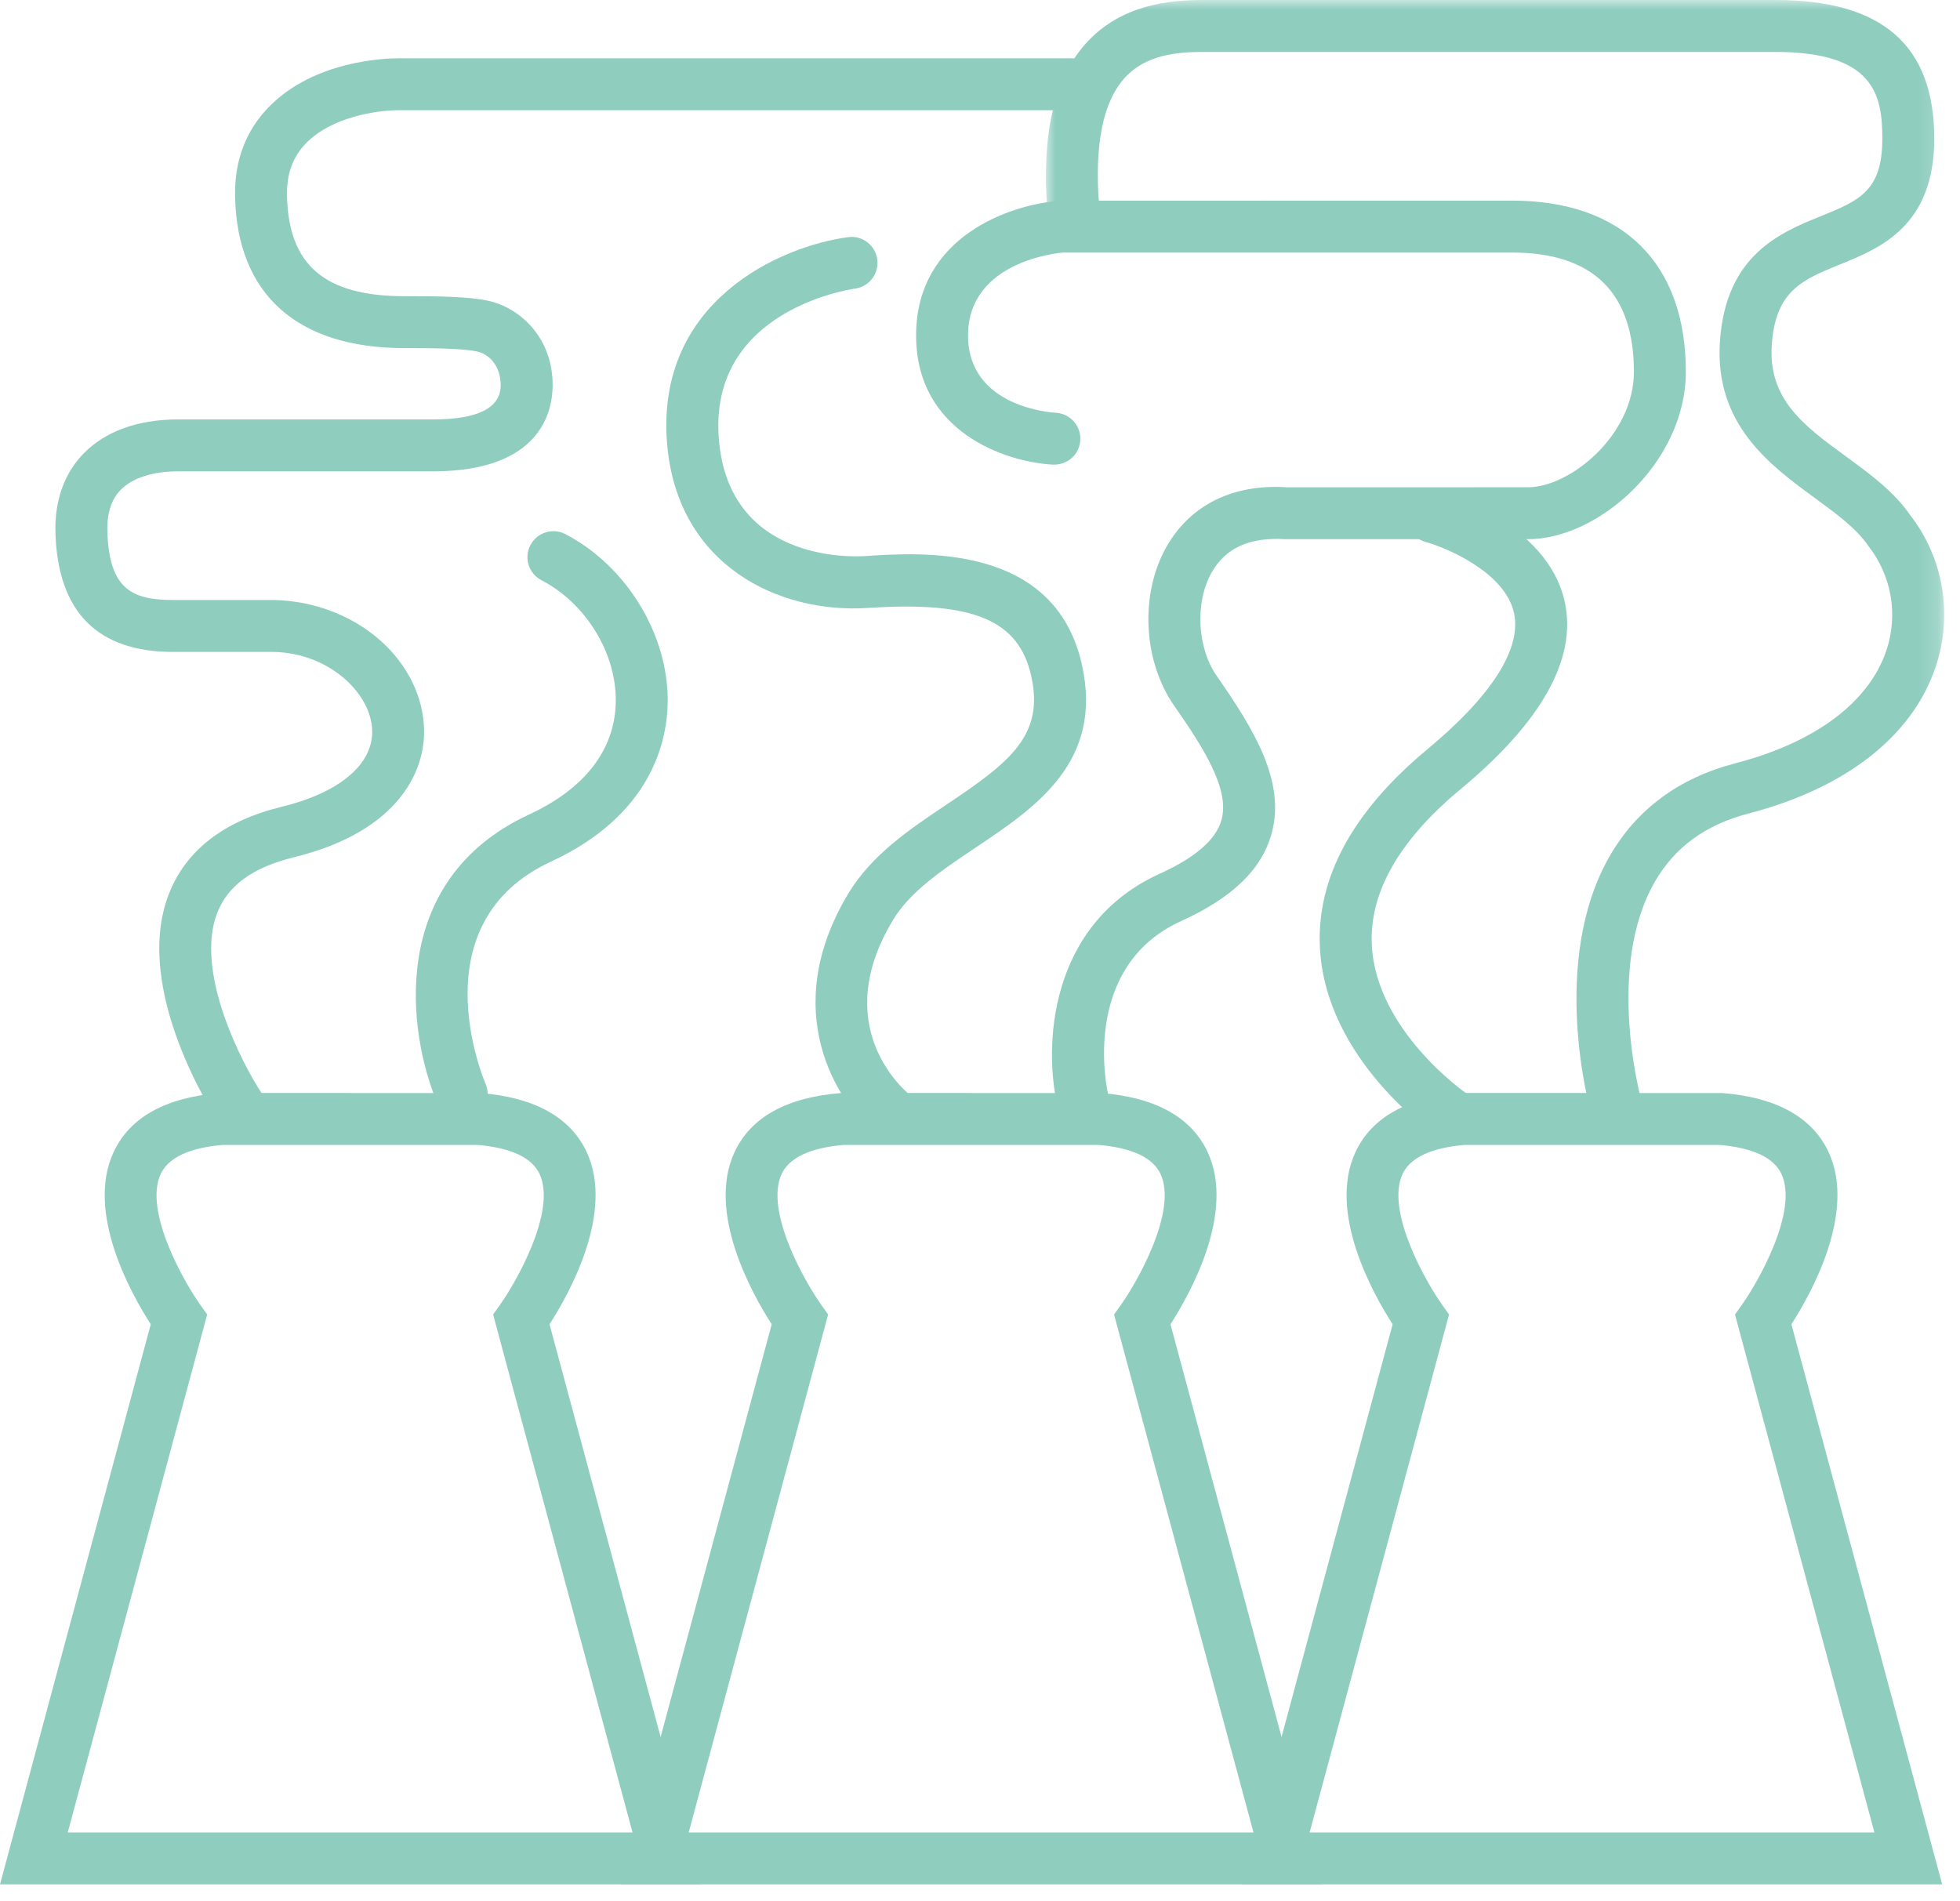
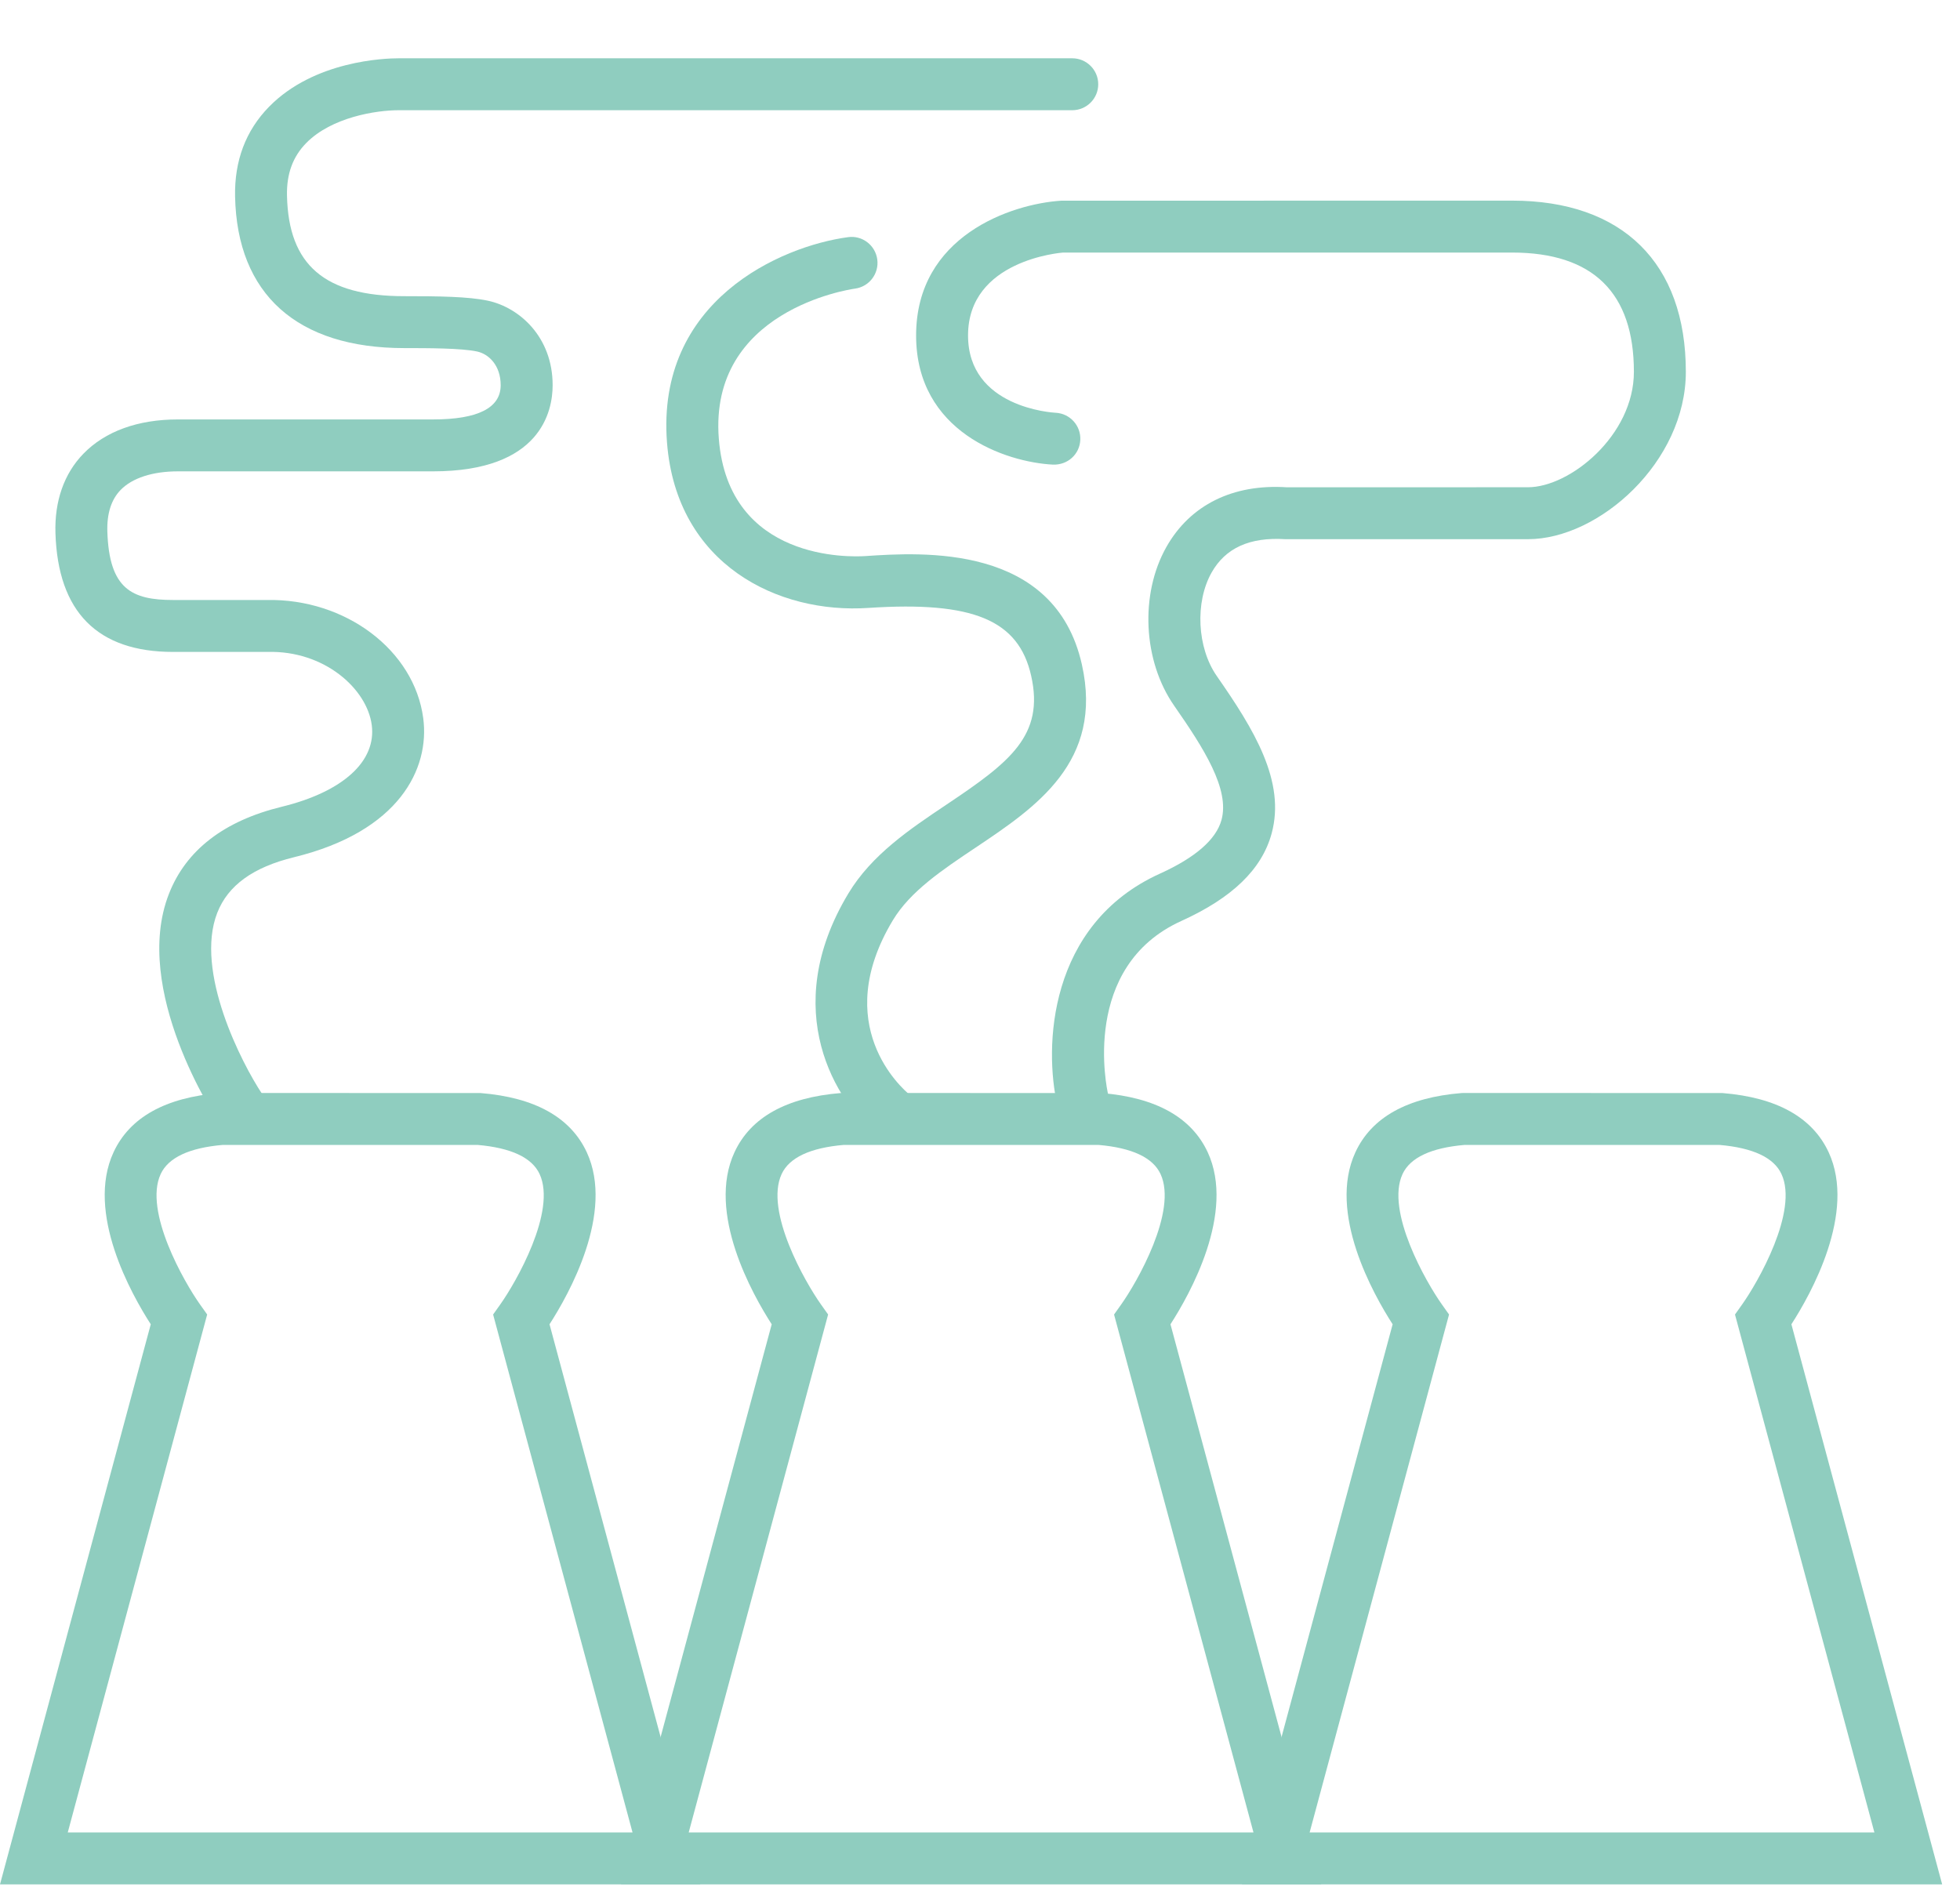
<svg xmlns="http://www.w3.org/2000/svg" xmlns:xlink="http://www.w3.org/1999/xlink" width="100px" height="97px" viewBox="0 0 100 97" version="1.1">
  <title>Icon: Environment</title>
  <defs>
-     <polygon id="path-1" points="0 0 45.832 0 45.832 57.736 0 57.736" />
-   </defs>
+     </defs>
  <g id="Desktop-Layouts" stroke="none" stroke-width="1" fill="none" fill-rule="evenodd">
    <g id="One-Platform" transform="translate(-832, -680)">
      <g id="//-Module-Tiles" transform="translate(89, 655)">
        <g id="Tile" transform="translate(645, 0)">
          <g id="Icon:-Environment" transform="translate(98, 25)">
            <path d="M12.268,57.875 C11.84,57.875 11.42,57.669 11.165,57.286 C10.983,57.012 6.708,50.51 8.616,45.617 C9.486,43.383 11.424,41.885 14.376,41.165 C17.495,40.403 19.21,38.844 18.967,36.995 C18.723,35.142 16.541,33.181 13.64,33.265 L8.832,33.265 C4.974,33.265 2.955,31.226 2.829,27.204 C2.778,25.569 3.269,24.169 4.25,23.157 C5.363,22.008 7.032,21.402 9.077,21.402 L22.093,21.402 C24.384,21.402 25.545,20.814 25.545,19.655 C25.545,18.646 24.939,18.063 24.338,17.935 C23.537,17.762 21.788,17.762 20.63,17.762 C15.164,17.762 12.097,15.017 11.994,10.031 C11.956,8.203 12.539,6.661 13.727,5.448 C16.033,3.093 19.639,2.974 20.338,2.974 L54.706,2.974 C55.438,2.974 56.032,3.567 56.032,4.299 C56.032,5.031 55.438,5.624 54.706,5.624 L20.338,5.624 C19.197,5.624 16.917,5.977 15.62,7.302 C14.939,7.997 14.62,8.872 14.642,9.975 C14.717,13.528 16.564,15.113 20.63,15.113 C22.374,15.113 23.899,15.13 24.894,15.344 C26.484,15.684 28.196,17.179 28.196,19.655 C28.196,20.977 27.601,24.051 22.093,24.051 L9.077,24.051 C7.785,24.051 6.747,24.389 6.153,25.001 C5.676,25.493 5.449,26.207 5.477,27.121 C5.569,30.058 6.727,30.615 8.832,30.615 L13.611,30.615 C17.631,30.538 21.136,33.176 21.594,36.649 C21.932,39.216 20.378,42.426 15.005,43.739 C12.914,44.25 11.632,45.177 11.085,46.576 C9.915,49.568 12.338,54.262 13.372,55.817 C13.776,56.427 13.61,57.248 13.001,57.653 C12.776,57.804 12.521,57.875 12.268,57.875" id="Fill-1" fill="#8FCDBF" />
            <g id="Group-5" transform="translate(53.363, 0)">
              <mask id="mask-2" fill="white">
                <use xlink:href="#path-1" />
              </mask>
              <g id="Clip-4" />
              <path d="M29.08,57.736 C28.501,57.736 27.969,57.354 27.805,56.769 C27.718,56.456 25.691,49.031 28.764,43.685 C30.139,41.291 32.299,39.696 35.183,38.945 C39.243,37.887 41.975,35.851 42.874,33.211 C43.493,31.395 43.157,29.401 41.976,27.876 C41.354,26.963 40.337,26.22 39.261,25.433 C36.962,23.755 34.102,21.666 34.389,17.421 C34.688,13 37.479,11.866 39.518,11.038 C41.486,10.239 42.674,9.757 42.674,7.077 C42.674,4.837 42.253,2.65 37.221,2.65 L8.021,2.65 C6.648,2.65 5.101,2.804 4.042,3.95 C2.915,5.17 2.468,7.368 2.713,10.484 C2.769,11.213 2.225,11.851 1.495,11.908 C0.751,11.969 0.128,11.42 0.07,10.692 C-0.234,6.809 0.447,3.936 2.097,2.152 C3.879,0.223 6.332,0 8.021,0 L37.221,0 C42.674,0 45.324,2.315 45.324,7.077 C45.324,11.541 42.545,12.67 40.515,13.493 C38.602,14.27 37.22,14.831 37.033,17.599 C36.845,20.387 38.688,21.734 40.823,23.294 C42.036,24.179 43.289,25.095 44.12,26.321 C45.799,28.484 46.289,31.404 45.383,34.066 C44.186,37.576 40.801,40.22 35.851,41.509 C33.653,42.082 32.088,43.223 31.065,44.998 C28.546,49.371 30.339,55.99 30.357,56.056 C30.553,56.76 30.141,57.491 29.436,57.687 C29.317,57.72 29.197,57.736 29.08,57.736" id="Fill-3" fill="#8FCDBF" mask="url(#mask-2)" />
            </g>
-             <path d="M74.06,58.206 C73.804,58.206 73.545,58.132 73.318,57.977 C73.085,57.819 67.619,54.046 67.342,48.34 C67.17,44.797 69.015,41.396 72.824,38.233 C76.106,35.507 77.636,33.106 77.248,31.289 C76.806,29.217 73.828,27.957 72.716,27.646 C72.013,27.45 71.6,26.72 71.795,26.016 C71.991,25.313 72.709,24.895 73.422,25.092 C73.648,25.154 78.96,26.659 79.837,30.725 C80.459,33.611 78.669,36.823 74.517,40.271 C71.388,42.87 69.865,45.537 69.989,48.199 C70.192,52.577 74.762,55.755 74.808,55.786 C75.412,56.198 75.567,57.022 75.156,57.626 C74.899,58.003 74.483,58.206 74.06,58.206" id="Fill-12" fill="#8FCDBF" />
-             <path d="M23.556,57.152 C23.041,57.152 22.551,56.85 22.336,56.347 C20.78,52.701 19.749,44.919 26.996,41.56 C29.832,40.246 31.361,38.272 31.416,35.851 C31.473,33.364 29.913,30.796 27.624,29.605 C26.975,29.268 26.723,28.468 27.06,27.819 C27.398,27.17 28.199,26.917 28.847,27.255 C31.998,28.893 34.144,32.453 34.065,35.912 C34.02,37.909 33.186,41.612 28.111,43.964 C21.359,47.093 24.631,54.972 24.774,55.306 C25.061,55.979 24.748,56.757 24.076,57.046 C23.906,57.118 23.729,57.152 23.556,57.152" id="Fill-6" fill="#8FCDBF" />
-             <path d="M45.585,58.224 C45.297,58.224 45.007,58.129 44.764,57.935 C42.682,56.274 39.692,51.555 43.285,45.588 C44.478,43.608 46.423,42.306 48.304,41.046 C51.515,38.897 53.298,37.532 52.61,34.481 C51.97,31.635 49.645,30.668 44.313,31.019 C39.707,31.336 34.517,28.818 34.031,22.585 C33.468,15.349 39.827,12.563 43.27,12.101 C43.995,12 44.661,12.513 44.759,13.238 C44.856,13.963 44.348,14.629 43.624,14.727 C43.31,14.771 36.165,15.849 36.674,22.379 C37.162,28.659 43.418,28.421 44.137,28.375 C47.03,28.182 53.809,27.729 55.196,33.899 C56.315,38.871 52.843,41.197 49.778,43.248 C48.063,44.396 46.442,45.481 45.555,46.955 C42.339,52.297 45.995,55.519 46.423,55.87 C46.986,56.33 47.075,57.163 46.617,57.73 C46.355,58.054 45.972,58.224 45.585,58.224" id="Fill-8" fill="#8FCDBF" />
+             <path d="M45.585,58.224 C45.297,58.224 45.007,58.129 44.764,57.935 C42.682,56.274 39.692,51.555 43.285,45.588 C44.478,43.608 46.423,42.306 48.304,41.046 C51.515,38.897 53.298,37.532 52.61,34.481 C51.97,31.635 49.645,30.668 44.313,31.019 C39.707,31.336 34.517,28.818 34.031,22.585 C33.468,15.349 39.827,12.563 43.27,12.101 C43.995,12 44.661,12.513 44.759,13.238 C44.856,13.963 44.348,14.629 43.624,14.727 C43.31,14.771 36.165,15.849 36.674,22.379 C37.162,28.659 43.418,28.421 44.137,28.375 C47.03,28.182 53.809,27.729 55.196,33.899 C56.315,38.871 52.843,41.197 49.778,43.248 C48.063,44.396 46.442,45.481 45.555,46.955 C42.339,52.297 45.995,55.519 46.423,55.87 C46.355,58.054 45.972,58.224 45.585,58.224" id="Fill-8" fill="#8FCDBF" />
            <path d="M55.24,57.443 C54.638,57.443 54.094,57.032 53.952,56.422 C53.26,53.458 53.461,47.17 59.18,44.578 C60.99,43.758 62.047,42.836 62.321,41.839 C62.752,40.274 61.425,38.19 59.908,36.012 C58.315,33.728 58.148,30.32 59.51,27.909 C60.722,25.764 62.906,24.682 65.665,24.865 L77.96,24.862 C80.094,24.862 83.362,22.224 83.362,18.972 C83.362,14.934 81.27,12.887 77.145,12.887 L54.234,12.887 C54.12,12.898 49.39,13.271 49.39,17.117 C49.39,20.789 53.679,21.052 53.862,21.062 C54.593,21.099 55.155,21.722 55.117,22.453 C55.08,23.183 54.475,23.732 53.725,23.708 C51.309,23.583 46.74,22.045 46.74,17.117 C46.74,12.045 51.588,10.401 54.151,10.24 L77.145,10.237 C82.78,10.237 86.012,13.421 86.012,18.972 C86.012,23.571 81.585,27.512 77.96,27.512 L65.577,27.512 C63.753,27.397 62.521,27.967 61.817,29.213 C60.959,30.732 61.075,33.053 62.082,34.497 C63.973,37.212 65.61,39.87 64.876,42.541 C64.376,44.359 62.871,45.815 60.274,46.992 C55.119,49.327 56.472,55.557 56.533,55.822 C56.695,56.534 56.251,57.245 55.54,57.409 C55.439,57.432 55.339,57.443 55.24,57.443" id="Fill-10" fill="#8FCDBF" />
            <path d="M3.457,93.502 L32.272,93.502 L25.159,67.074 L25.521,66.564 C26.323,65.438 28.411,61.798 27.53,59.905 C27.141,59.067 26.074,58.567 24.36,58.42 L11.369,58.42 C9.655,58.567 8.589,59.067 8.199,59.905 C7.318,61.798 9.406,65.438 10.208,66.564 L10.57,67.073 L3.457,93.502 Z M35.729,96.152 L0,96.152 L7.692,67.572 C6.713,66.054 4.36,61.882 5.794,58.792 C6.619,57.015 8.439,55.999 11.206,55.774 L11.313,55.77 L24.523,55.774 C27.29,55.999 29.11,57.015 29.936,58.792 C31.369,61.882 29.017,66.054 28.037,67.572 L35.729,96.152 Z" id="Fill-14" fill="#8FCDBF" />
            <path d="M35.138,93.502 L63.953,93.502 L56.84,67.074 L57.202,66.564 C58.004,65.438 60.092,61.798 59.211,59.905 C58.822,59.067 57.755,58.567 56.041,58.42 L43.05,58.42 C41.336,58.567 40.27,59.067 39.88,59.905 C38.999,61.798 41.087,65.438 41.889,66.564 L42.251,67.073 L35.138,93.502 Z M67.41,96.152 L31.681,96.152 L39.373,67.572 C38.394,66.054 36.041,61.882 37.475,58.792 C38.3,57.015 40.12,55.999 42.887,55.774 L42.994,55.77 L56.204,55.774 C58.971,55.999 60.791,57.015 61.617,58.792 C63.05,61.882 60.698,66.054 59.718,67.572 L67.41,96.152 Z" id="Fill-16" fill="#8FCDBF" />
            <path d="M66.818,93.502 L95.633,93.502 L88.52,67.074 L88.882,66.564 C89.684,65.438 91.772,61.798 90.891,59.905 C90.502,59.067 89.435,58.567 87.721,58.42 L74.729,58.42 C73.015,58.567 71.95,59.067 71.559,59.905 C70.679,61.797 72.767,65.438 73.569,66.564 L73.931,67.073 L66.818,93.502 Z M99.09,96.152 L63.361,96.152 L71.053,67.572 C70.074,66.054 67.72,61.882 69.155,58.791 C69.979,57.015 71.8,55.999 74.566,55.774 L74.673,55.77 L87.884,55.774 C90.651,55.999 92.471,57.015 93.297,58.792 C94.73,61.882 92.378,66.054 91.398,67.572 L99.09,96.152 Z" id="Fill-18" fill="#8FCDBF" />
          </g>
        </g>
      </g>
    </g>
  </g>
</svg>